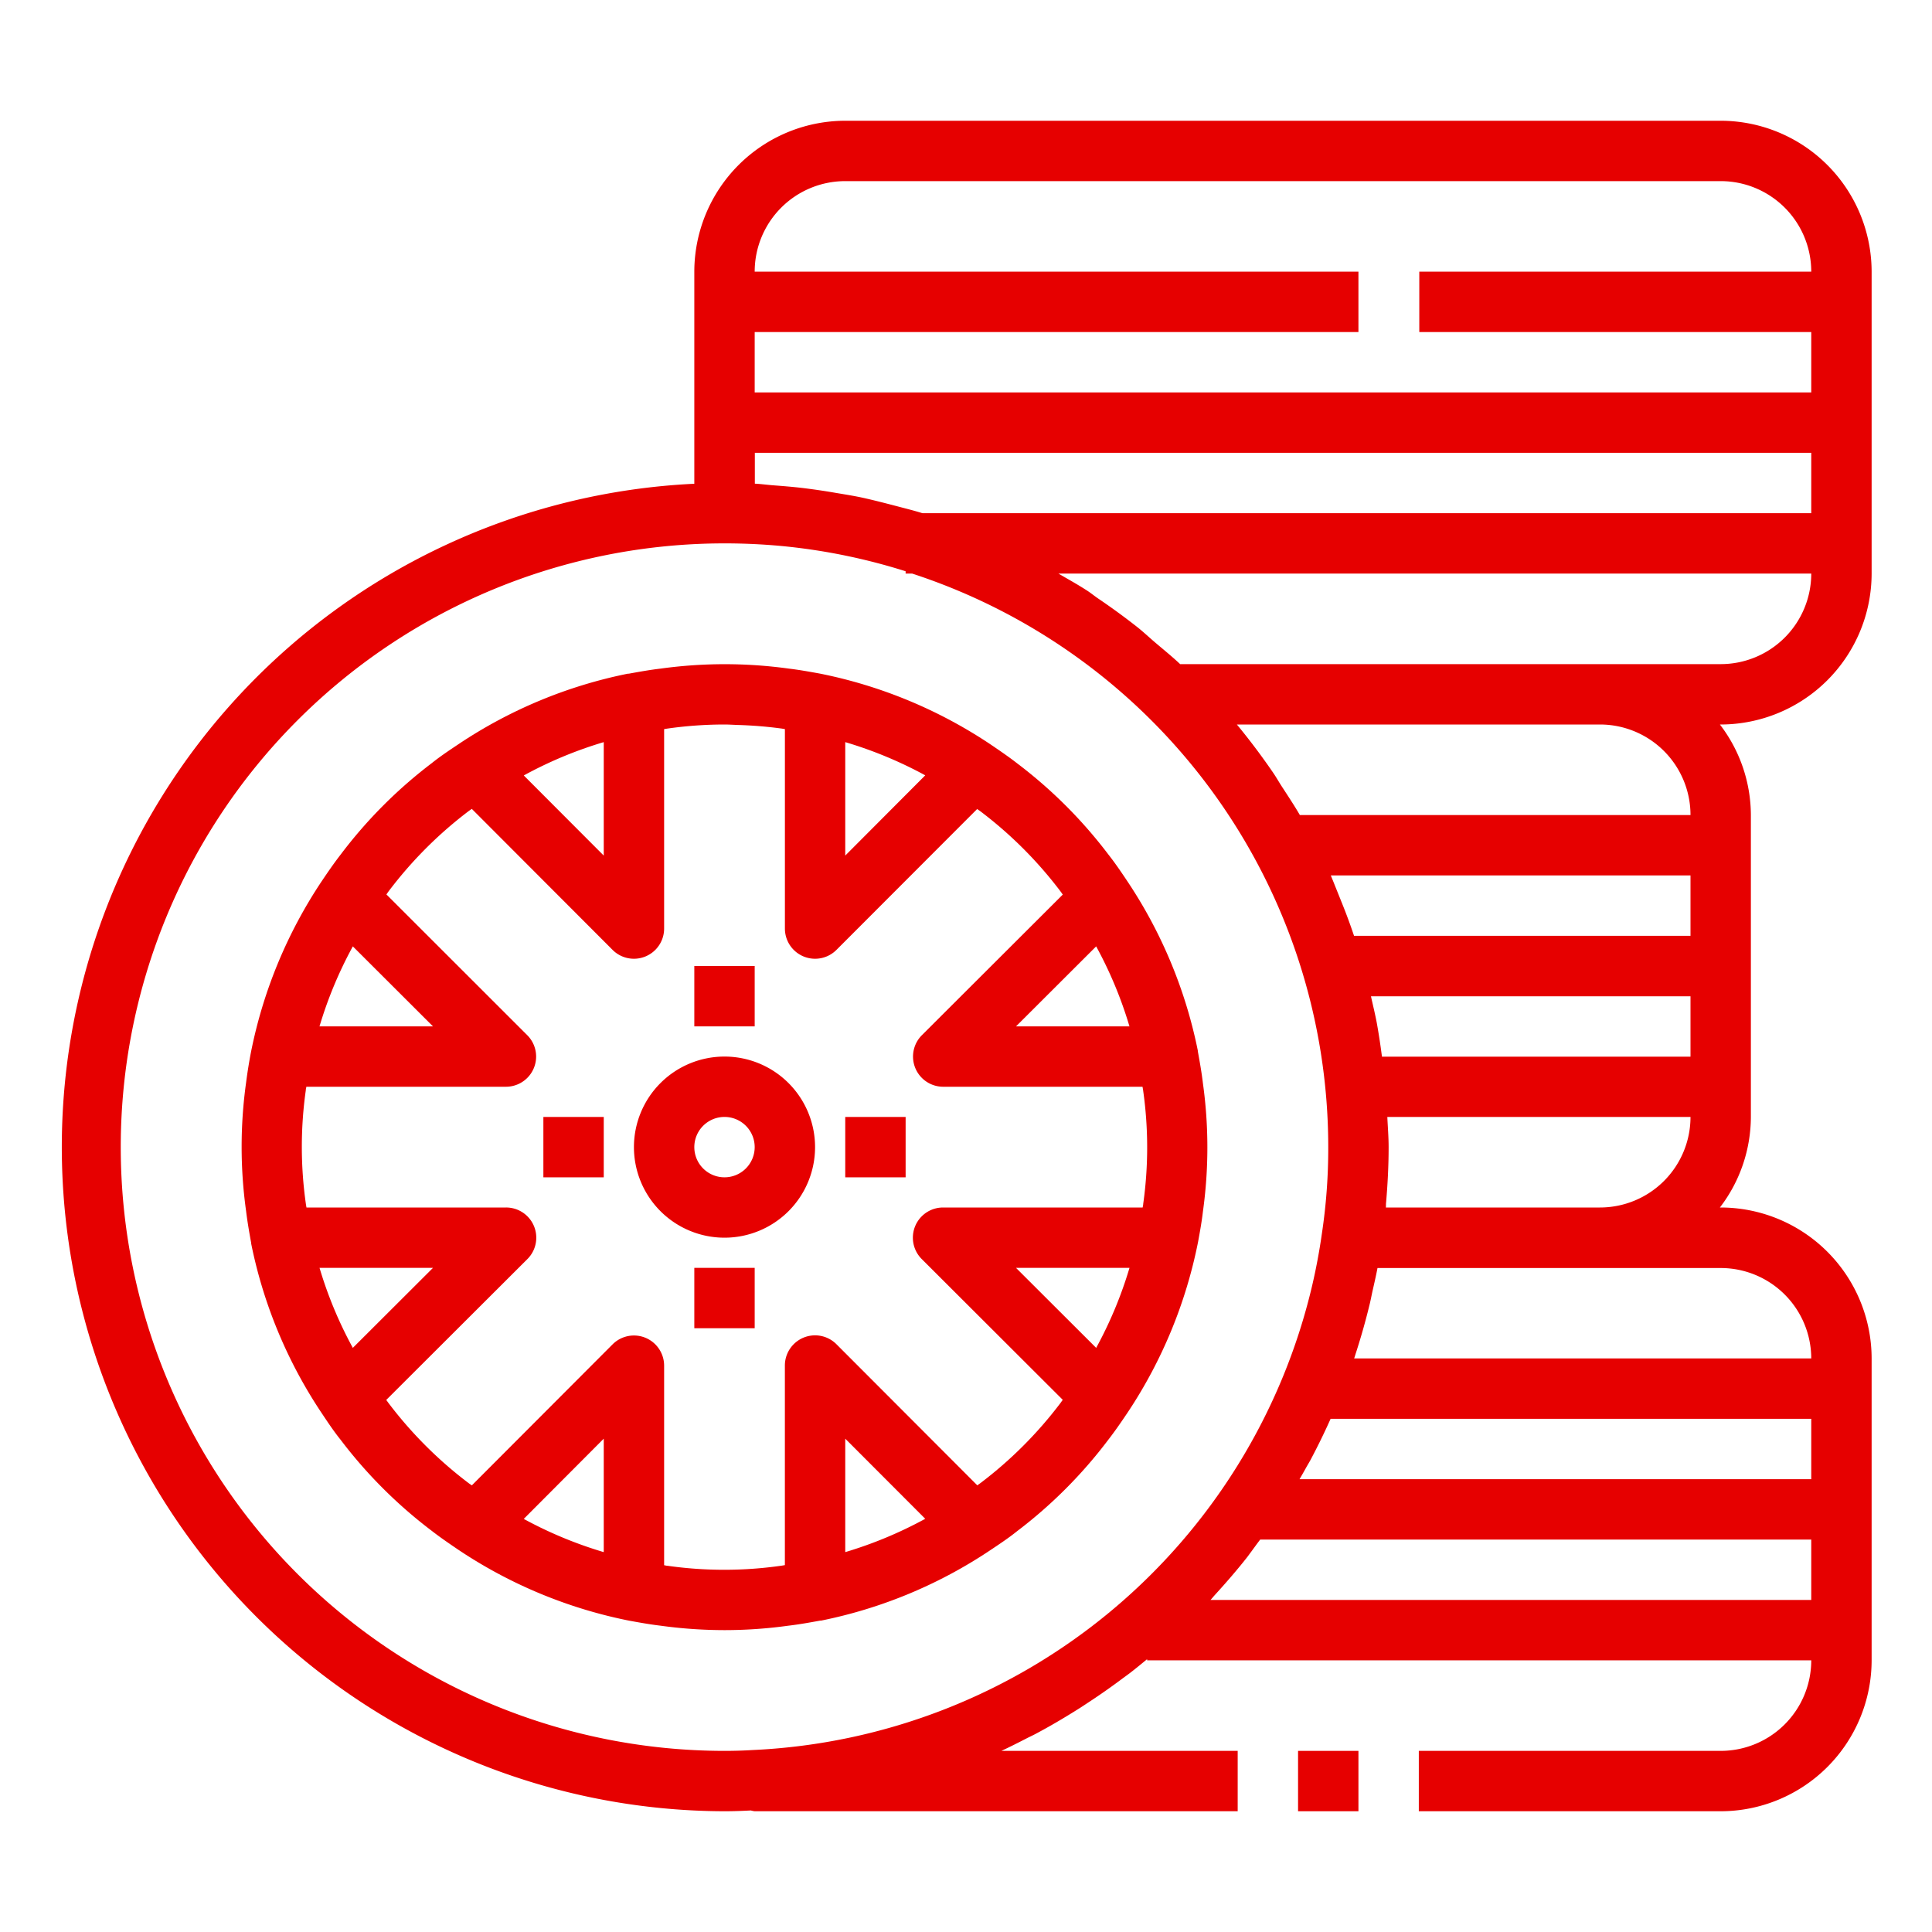
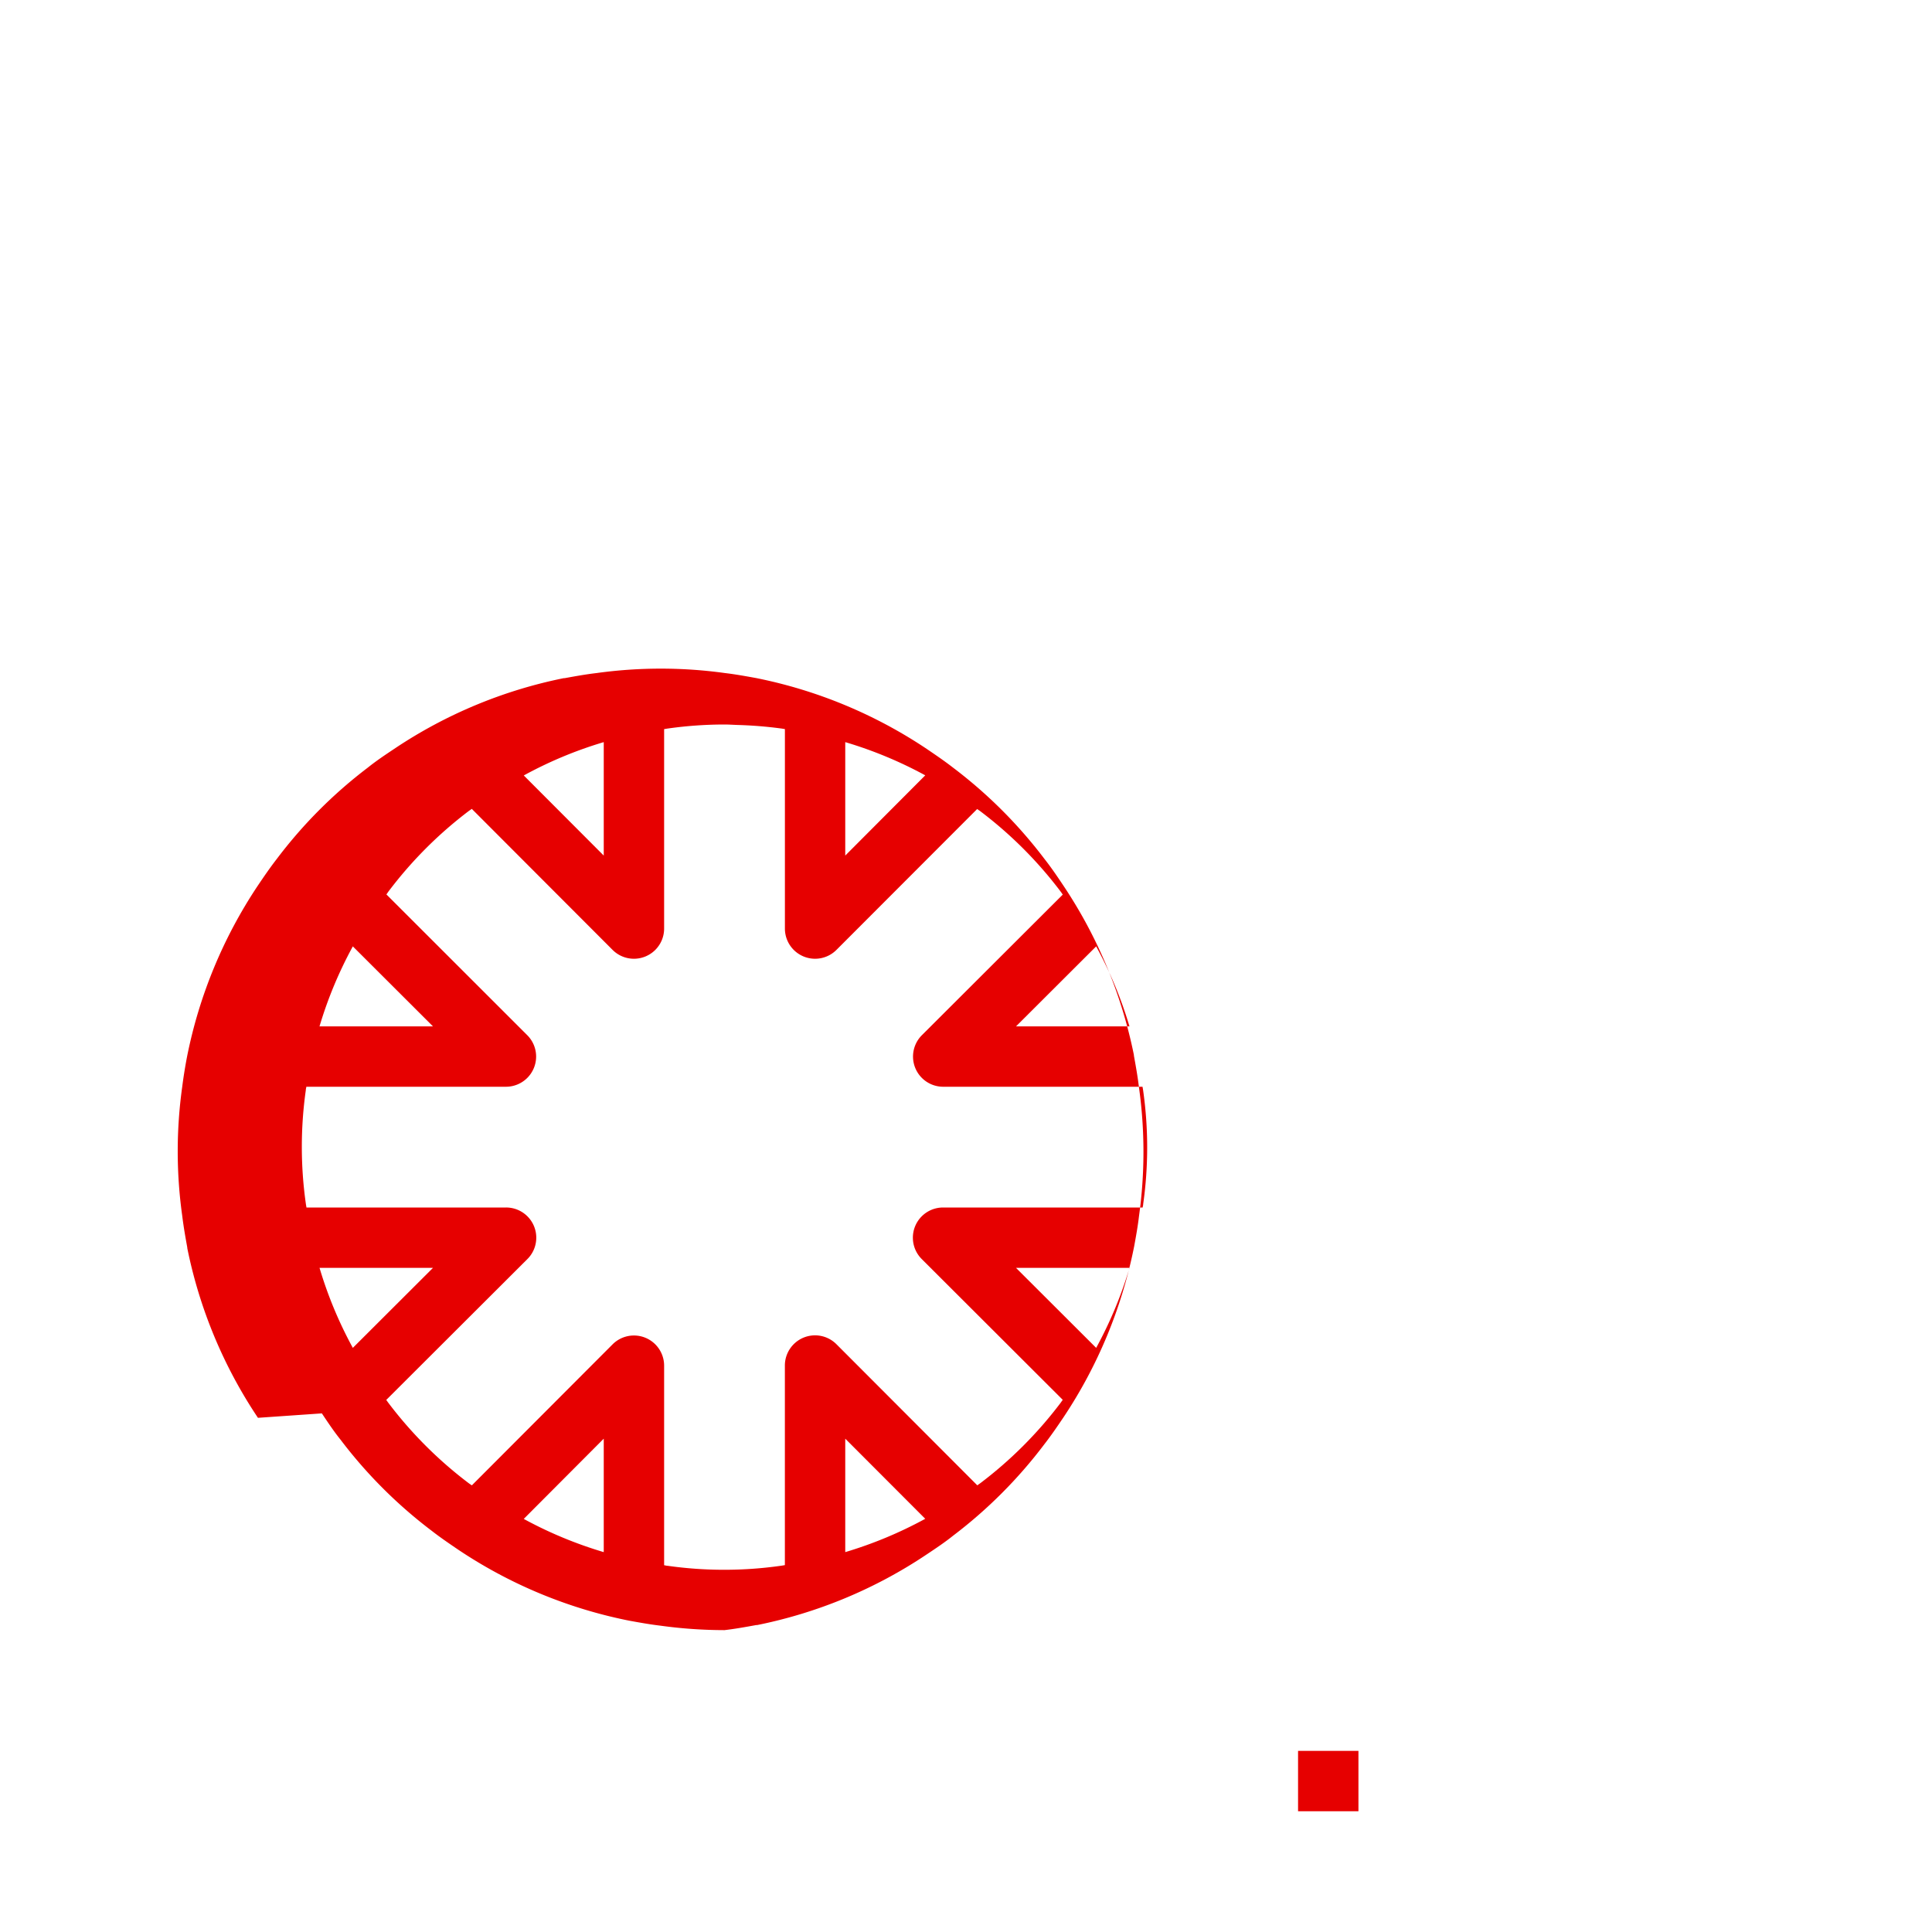
<svg xmlns="http://www.w3.org/2000/svg" version="1.1" width="512" height="512" x="0" y="0" viewBox="0 0 64 64" style="enable-background:new 0 0 512 512" xml:space="preserve" class="">
  <g>
-     <path d="M10.662 46.82c.2.3.4.6.62.873a15.571 15.571 0 0 0 3.018 3.016c.287.224.585.426.888.632a15.689 15.689 0 0 0 5.66 2.347c.343.062.686.124 1.018.163A15.653 15.653 0 0 0 24 54a15.431 15.431 0 0 0 2.117-.147c.343-.04.679-.1 1.052-.168h.03a15.632 15.632 0 0 0 5.621-2.343c.3-.2.6-.4.873-.62a15.538 15.538 0 0 0 3.016-3.022c.224-.288.428-.586.629-.884a15.716 15.716 0 0 0 2.35-5.679c.062-.336.122-.673.16-1a15.41 15.41 0 0 0 0-4.254c-.041-.346-.1-.683-.169-1.061v-.021a15.68 15.68 0 0 0-2.342-5.621c-.2-.3-.405-.6-.62-.873a15.571 15.571 0 0 0-3.017-3.016c-.287-.224-.585-.426-.888-.632a15.689 15.689 0 0 0-5.66-2.347c-.343-.062-.686-.124-1.018-.163a15.508 15.508 0 0 0-4.255 0c-.343.04-.679.1-1.052.168h-.03a15.632 15.632 0 0 0-5.621 2.343c-.3.2-.6.4-.873.62a15.538 15.538 0 0 0-3.012 3.02c-.224.288-.428.586-.629.884a15.716 15.716 0 0 0-2.35 5.679 16.06 16.06 0 0 0-.16 1 15.41 15.41 0 0 0 0 4.254c.042.346.1.683.169 1.061v.021a15.68 15.68 0 0 0 2.341 5.621zM10.585 42h3.758l-2.655 2.65A13.6 13.6 0 0 1 10.585 42zM20 51.416a13.675 13.675 0 0 1-2.65-1.1L20 47.658zm8 0v-3.758l2.65 2.654A13.668 13.668 0 0 1 28 51.416zm8.312-6.766L33.657 42h3.759a13.643 13.643 0 0 1-1.104 2.65zM37.415 34h-3.758l2.655-2.65A13.6 13.6 0 0 1 37.415 34zM28 24.584a13.675 13.675 0 0 1 2.65 1.1L28 28.342zm-8 0v3.758l-2.649-2.654A13.572 13.572 0 0 1 20 24.584zm-4.476 2.285c.035-.026.071-.048.105-.074l4.663 4.671A1 1 0 0 0 22 30.76v-6.607c.048-.007.089-.016.138-.022A13.515 13.515 0 0 1 24 24c.138 0 .278.01.417.015a13.833 13.833 0 0 1 1.467.118c.04.005.077.014.117.019v6.608a1 1 0 0 0 1.708.706L32.37 26.8c.039.029.078.052.116.082a13.647 13.647 0 0 1 2.645 2.647c.027.034.049.071.075.105l-4.672 4.663A1 1 0 0 0 31.24 36h6.608c.007.047.016.088.022.137a13.405 13.405 0 0 1 0 3.746c0 .039-.013.078-.018.117H31.24a1 1 0 0 0-.706 1.708l4.671 4.663c-.029.038-.053.077-.083.116a13.636 13.636 0 0 1-2.646 2.644c-.035.026-.071.048-.1.074l-4.663-4.671A1 1 0 0 0 26 45.24v6.607c-.048.007-.089.016-.138.022a13.347 13.347 0 0 1-3.745 0c-.04 0-.077-.014-.117-.019v-6.61a1 1 0 0 0-1.708-.706l-4.662 4.671c-.039-.029-.078-.052-.116-.082a13.647 13.647 0 0 1-2.645-2.647c-.027-.034-.049-.071-.075-.1l4.672-4.663A1 1 0 0 0 16.76 40h-6.608c-.007-.047-.016-.088-.022-.137a13.405 13.405 0 0 1 0-3.746c0-.039.013-.078.018-.117h6.612a1 1 0 0 0 .706-1.708L12.8 29.629c.029-.038.053-.077.083-.116a13.636 13.636 0 0 1 2.641-2.644zm-3.836 4.481L14.343 34h-3.759a13.643 13.643 0 0 1 1.104-2.65z" fill="#e60000" opacity="1" data-original="#000000" class="" />
-     <path d="M24 41a3 3 0 1 0-3-3 3 3 0 0 0 3 3zm0-4a1 1 0 1 1-1 1 1 1 0 0 1 1-1zM23 32h2v2h-2zM23 42h2v2h-2zM28 37h2v2h-2zM18 37h2v2h-2z" fill="#e60000" opacity="1" data-original="#000000" class="" />
-     <path d="M24 60c.3 0 .589-.011.873-.026A.893.893 0 0 0 25 60h16v-2h-7.829c.293-.135.58-.282.866-.429.078-.04.158-.076.235-.116.487-.257.961-.536 1.426-.828.124-.077.245-.159.367-.239q.551-.361 1.077-.754c.11-.082.222-.161.33-.245.179-.139.353-.283.528-.427V55h22a3 3 0 0 1-3 3H47v2h10a5.006 5.006 0 0 0 5-5V45a5.006 5.006 0 0 0-5-5h-.026A4.948 4.948 0 0 0 58 37V27a4.948 4.948 0 0 0-1.026-3H57a5.006 5.006 0 0 0 5-5V9a5.006 5.006 0 0 0-5-5H28a5.006 5.006 0 0 0-5 5v7.025A22 22 0 0 0 24 60zm5.717-43.23c-.384-.1-.768-.2-1.158-.286-.287-.061-.578-.107-.869-.156a22.028 22.028 0 0 0-1.156-.169c-.3-.034-.6-.058-.9-.081-.211-.015-.418-.046-.629-.056V15H60v2H30.559l-.026-.007c-.269-.084-.543-.15-.816-.223zm15.888 17.1c-.049-.258-.11-.512-.168-.767l-.022-.1H56v2H45.779a21.986 21.986 0 0 0-.174-1.135zM44.854 31a19.015 19.015 0 0 0-.4-1.084l-.3-.747c-.025-.055-.045-.113-.07-.169H56v2zm-1.591 17.624c.05-.091.105-.178.154-.27q.352-.663.661-1.354H60v2H43.049c.072-.125.145-.25.214-.376zM40.1 53c.055-.059.106-.123.161-.183.365-.4.72-.81 1.056-1.237.042-.054.08-.111.122-.165.1-.136.2-.276.307-.415H60v2zM60 45H44.858c.023-.067.042-.135.064-.2q.258-.8.455-1.616c.03-.125.054-.253.081-.379.06-.267.123-.532.173-.8H57A3 3 0 0 1 60 45zm-14.091-5c.005-.057 0-.118.008-.175.051-.6.083-1.206.083-1.825 0-.336-.028-.667-.043-1H56a3 3 0 0 1-3 3zM56 27H43.06c-.186-.32-.392-.63-.595-.942-.1-.153-.188-.312-.292-.463a22.371 22.371 0 0 0-1.2-1.595H53a3 3 0 0 1 3 3zm1-5H39.094c-.271-.256-.558-.486-.839-.726-.189-.162-.371-.333-.564-.488a22.36 22.36 0 0 0-1.32-.964c-.114-.078-.222-.167-.337-.243-.316-.207-.647-.389-.973-.579H60a3 3 0 0 1-3 3zM28 6h29a3 3 0 0 1 3 3H47.016v2H60v2H25v-2h20V9H25a3 3 0 0 1 3-3zm-4 12q.987 0 1.96.094a19.9 19.9 0 0 1 4.04.83V19h.215A19.99 19.99 0 0 1 44 38a18.966 18.966 0 0 1-.21 2.859q-.126.888-.328 1.748a19.979 19.979 0 0 1-18.523 15.365c-.31.019-.62.028-.939.028a20 20 0 0 1 0-40z" fill="#e60000" opacity="1" data-original="#000000" class="" />
+     <path d="M10.662 46.82c.2.3.4.6.62.873a15.571 15.571 0 0 0 3.018 3.016c.287.224.585.426.888.632a15.689 15.689 0 0 0 5.66 2.347c.343.062.686.124 1.018.163A15.653 15.653 0 0 0 24 54c.343-.04.679-.1 1.052-.168h.03a15.632 15.632 0 0 0 5.621-2.343c.3-.2.6-.4.873-.62a15.538 15.538 0 0 0 3.016-3.022c.224-.288.428-.586.629-.884a15.716 15.716 0 0 0 2.35-5.679c.062-.336.122-.673.16-1a15.41 15.41 0 0 0 0-4.254c-.041-.346-.1-.683-.169-1.061v-.021a15.68 15.68 0 0 0-2.342-5.621c-.2-.3-.405-.6-.62-.873a15.571 15.571 0 0 0-3.017-3.016c-.287-.224-.585-.426-.888-.632a15.689 15.689 0 0 0-5.66-2.347c-.343-.062-.686-.124-1.018-.163a15.508 15.508 0 0 0-4.255 0c-.343.04-.679.1-1.052.168h-.03a15.632 15.632 0 0 0-5.621 2.343c-.3.2-.6.4-.873.62a15.538 15.538 0 0 0-3.012 3.02c-.224.288-.428.586-.629.884a15.716 15.716 0 0 0-2.35 5.679 16.06 16.06 0 0 0-.16 1 15.41 15.41 0 0 0 0 4.254c.042.346.1.683.169 1.061v.021a15.68 15.68 0 0 0 2.341 5.621zM10.585 42h3.758l-2.655 2.65A13.6 13.6 0 0 1 10.585 42zM20 51.416a13.675 13.675 0 0 1-2.65-1.1L20 47.658zm8 0v-3.758l2.65 2.654A13.668 13.668 0 0 1 28 51.416zm8.312-6.766L33.657 42h3.759a13.643 13.643 0 0 1-1.104 2.65zM37.415 34h-3.758l2.655-2.65A13.6 13.6 0 0 1 37.415 34zM28 24.584a13.675 13.675 0 0 1 2.65 1.1L28 28.342zm-8 0v3.758l-2.649-2.654A13.572 13.572 0 0 1 20 24.584zm-4.476 2.285c.035-.026.071-.048.105-.074l4.663 4.671A1 1 0 0 0 22 30.76v-6.607c.048-.007.089-.016.138-.022A13.515 13.515 0 0 1 24 24c.138 0 .278.01.417.015a13.833 13.833 0 0 1 1.467.118c.04.005.077.014.117.019v6.608a1 1 0 0 0 1.708.706L32.37 26.8c.039.029.078.052.116.082a13.647 13.647 0 0 1 2.645 2.647c.027.034.049.071.075.105l-4.672 4.663A1 1 0 0 0 31.24 36h6.608c.007.047.016.088.022.137a13.405 13.405 0 0 1 0 3.746c0 .039-.013.078-.018.117H31.24a1 1 0 0 0-.706 1.708l4.671 4.663c-.029.038-.053.077-.083.116a13.636 13.636 0 0 1-2.646 2.644c-.035.026-.071.048-.1.074l-4.663-4.671A1 1 0 0 0 26 45.24v6.607c-.048.007-.089.016-.138.022a13.347 13.347 0 0 1-3.745 0c-.04 0-.077-.014-.117-.019v-6.61a1 1 0 0 0-1.708-.706l-4.662 4.671c-.039-.029-.078-.052-.116-.082a13.647 13.647 0 0 1-2.645-2.647c-.027-.034-.049-.071-.075-.1l4.672-4.663A1 1 0 0 0 16.76 40h-6.608c-.007-.047-.016-.088-.022-.137a13.405 13.405 0 0 1 0-3.746c0-.039.013-.078.018-.117h6.612a1 1 0 0 0 .706-1.708L12.8 29.629c.029-.038.053-.077.083-.116a13.636 13.636 0 0 1 2.641-2.644zm-3.836 4.481L14.343 34h-3.759a13.643 13.643 0 0 1 1.104-2.65z" fill="#e60000" opacity="1" data-original="#000000" class="" />
    <path d="M43 58h2v2h-2z" fill="#e60000" opacity="1" data-original="#000000" class="" />
  </g>
</svg>